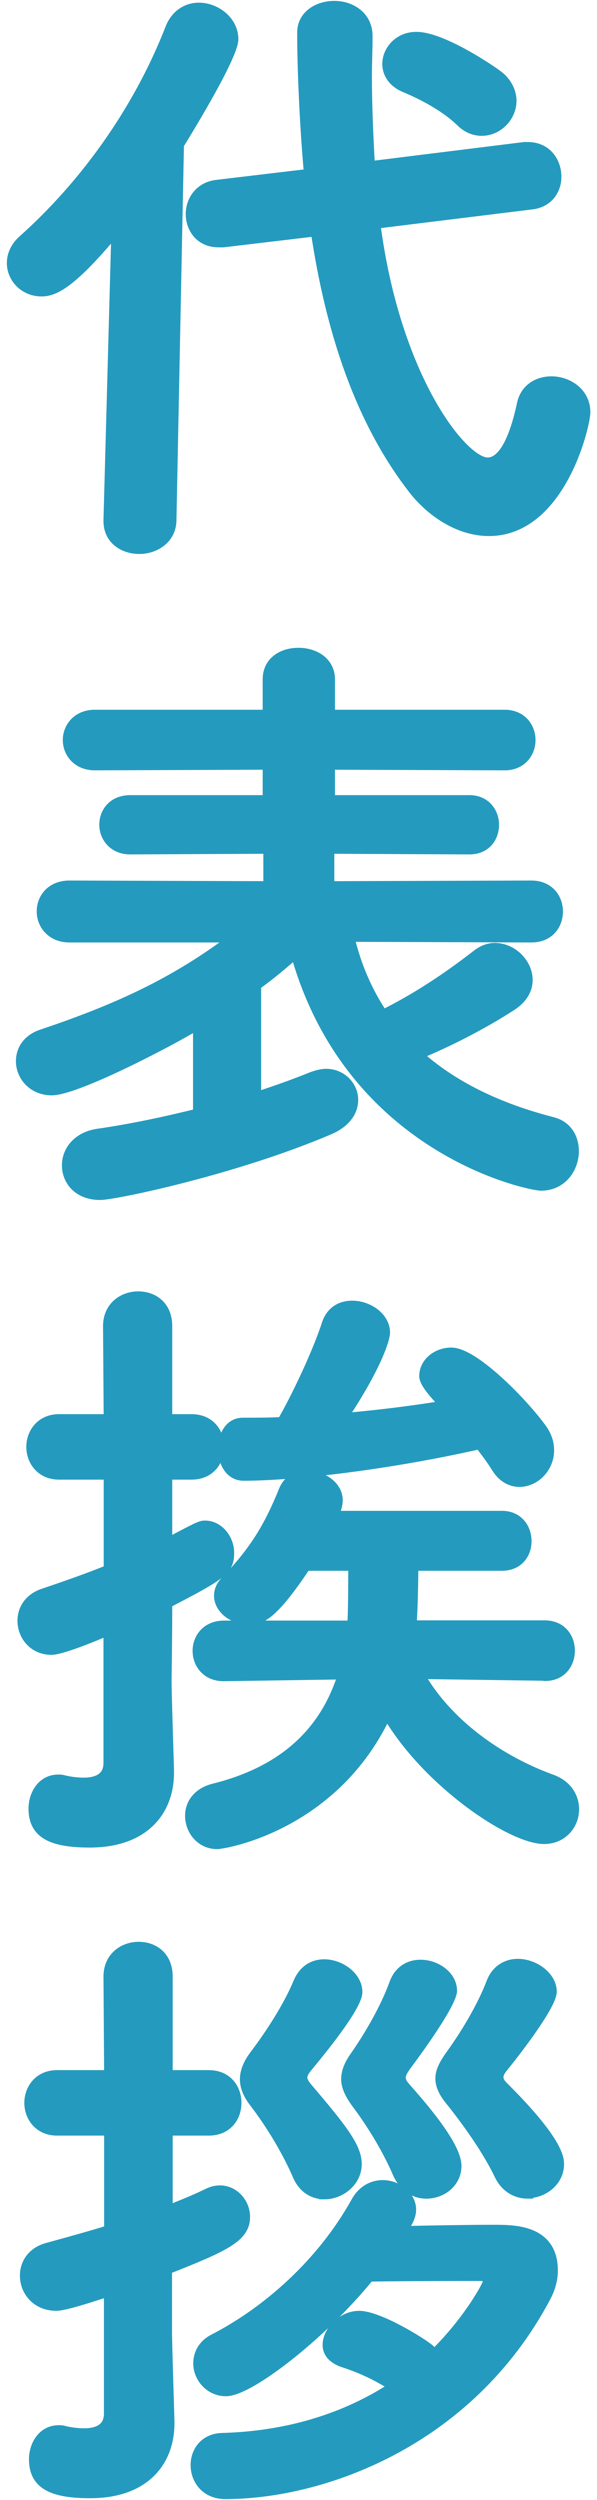
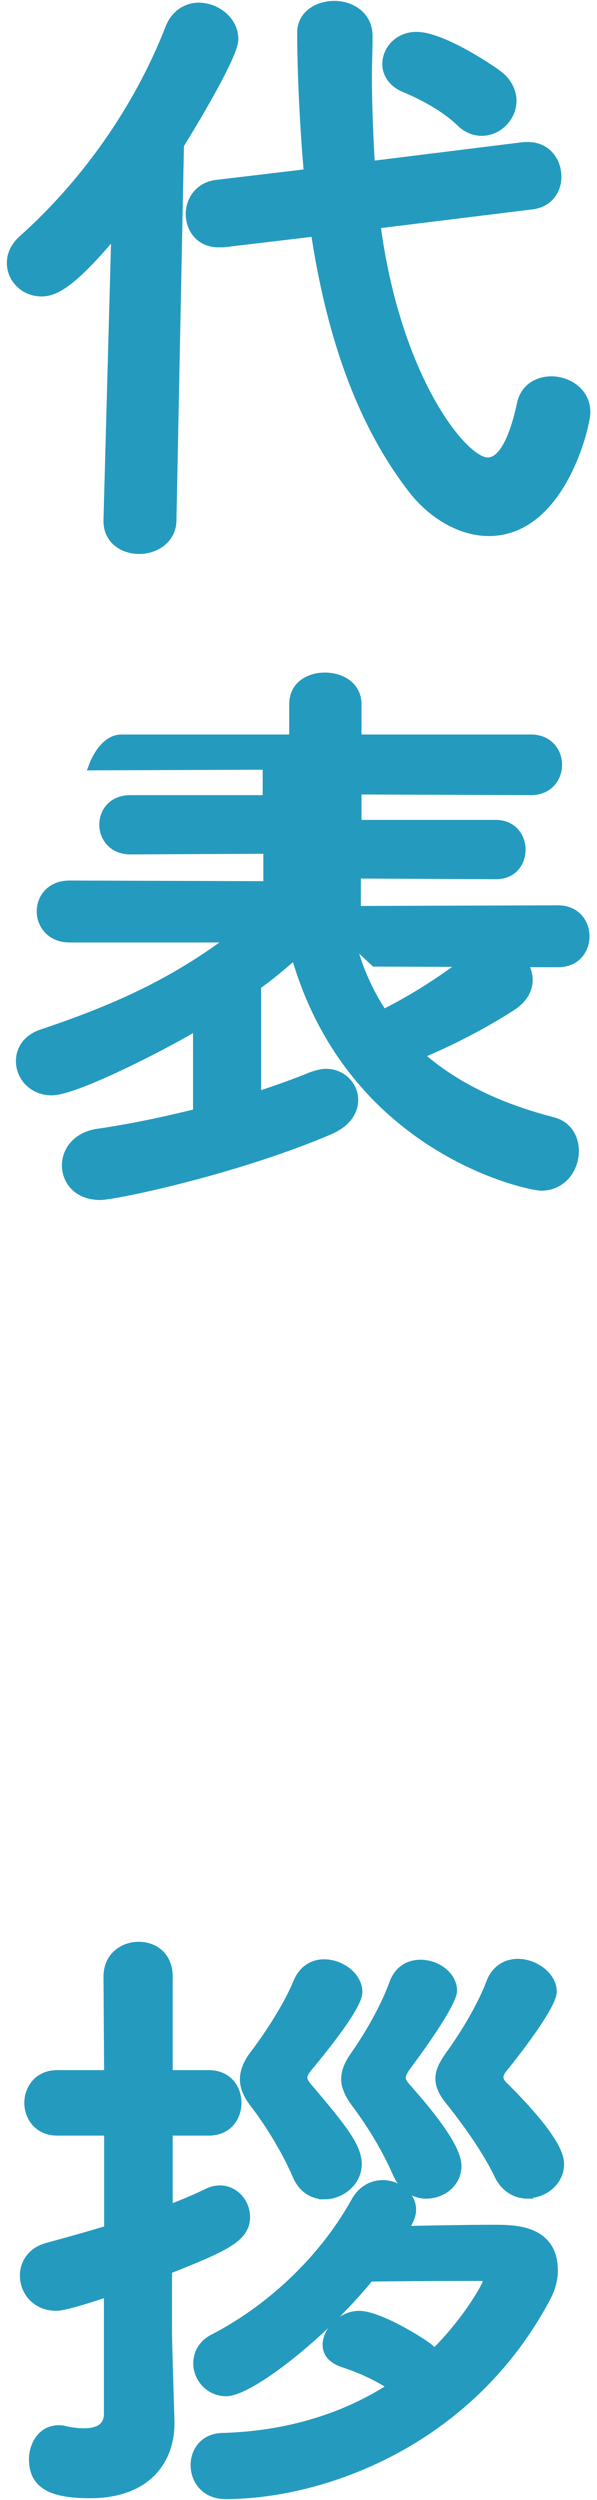
<svg xmlns="http://www.w3.org/2000/svg" id="base" width="27" height="113" viewBox="0 0 27 113">
  <defs>
    <style>
      .cls-1 {
        fill: #249bbe;
        stroke: #249bbe;
        stroke-miterlimit: 10;
        stroke-width: .5px;
      }
    </style>
  </defs>
  <path class="cls-1" d="m5.3,10.29c-2.07,2.52-2.86,2.86-3.42,2.86-.76,0-1.32-.59-1.32-1.26,0-.34.14-.7.48-1.01C3.78,8.44,6.25,5.08,7.73,1.27c.25-.62.76-.9,1.26-.9.76,0,1.54.59,1.54,1.4s-2.41,4.68-2.46,4.76l-.34,16.97c0,.84-.73,1.29-1.43,1.29s-1.37-.42-1.37-1.23v-.06l.36-13.22Zm11.65-.2c.9,7,3.95,10.84,5.1,10.84.64,0,1.18-.84,1.57-2.63.14-.73.73-1.04,1.32-1.04.73,0,1.51.5,1.51,1.37,0,.59-1.12,5.35-4.34,5.35-1.26,0-2.49-.76-3.33-1.79-2.49-3.16-3.81-7.28-4.48-11.76l-4.2.5h-.22c-.81,0-1.23-.62-1.23-1.26,0-.59.39-1.2,1.15-1.29l4.2-.5c-.2-2.18-.31-4.79-.31-6.41,0-.76.7-1.18,1.43-1.18s1.48.45,1.48,1.34v.03c0,.59-.03,1.18-.03,1.76,0,1.34.06,2.72.14,4.12l7-.87h.17c.81,0,1.26.64,1.26,1.32,0,.56-.34,1.15-1.12,1.23l-7.06.87Zm3.89-4.62c-.81-.78-1.99-1.32-2.52-1.54-.53-.22-.78-.62-.78-1.04,0-.59.5-1.2,1.29-1.2,1.2,0,3.56,1.62,3.78,1.82.34.31.5.7.5,1.04,0,.73-.62,1.34-1.32,1.34-.31,0-.64-.11-.95-.42Z" />
-   <path class="cls-1" d="m15.77,42.32c.31,1.34.84,2.55,1.54,3.58,1.48-.73,2.88-1.65,4.26-2.72.25-.2.53-.31.81-.31.76,0,1.46.67,1.46,1.43,0,.39-.2.81-.73,1.15-1.26.81-2.77,1.6-4.26,2.21,1.57,1.43,3.64,2.44,6.13,3.08.67.17.95.73.95,1.29,0,.76-.53,1.54-1.46,1.54-.5,0-8.62-1.62-11.09-10.53-.59.53-1.2,1.04-1.82,1.48v5.1c.95-.31,1.82-.62,2.55-.92.22-.08.45-.14.64-.14.7,0,1.2.56,1.2,1.15,0,.5-.31,1.01-1.09,1.34-4.28,1.82-9.69,2.94-10.33,2.94-.98,0-1.48-.64-1.48-1.32,0-.62.45-1.26,1.37-1.4,1.54-.22,3.11-.56,4.56-.92v-4.09c-1.48.9-5.57,3-6.64,3-.84,0-1.37-.64-1.37-1.29,0-.5.28-.98.95-1.2,3.42-1.15,6.05-2.35,8.76-4.42H3.14c-.81,0-1.23-.59-1.23-1.15,0-.59.42-1.15,1.23-1.15l9.02.03v-1.74l-6.27.03c-.76,0-1.15-.56-1.15-1.09,0-.56.39-1.09,1.15-1.09h6.24v-1.65l-7.84.03c-.78,0-1.2-.56-1.2-1.12s.42-1.12,1.2-1.12h7.84v-1.62c0-.81.67-1.18,1.37-1.18s1.4.39,1.4,1.18v1.62h7.92c.76,0,1.15.56,1.15,1.12s-.39,1.12-1.15,1.12l-7.92-.03v1.65h6.33c.73,0,1.09.56,1.09,1.09,0,.56-.36,1.09-1.09,1.09l-6.36-.03v1.74l9.16-.03c.78,0,1.18.56,1.18,1.15s-.39,1.15-1.18,1.15l-8.26-.03Z" />
-   <path class="cls-1" d="m4.93,73.65c-.78.34-2.18.9-2.6.9-.81,0-1.29-.64-1.29-1.29,0-.5.28-.98.9-1.2,1.06-.36,2.04-.7,3-1.09v-4.34h-2.27c-.81,0-1.23-.62-1.23-1.23s.42-1.23,1.23-1.23h2.27l-.03-4.23c0-.87.67-1.32,1.34-1.32s1.29.42,1.29,1.32v4.23h1.12c.84,0,1.23.62,1.23,1.23s-.39,1.23-1.23,1.23h-1.12v3.16c1.48-.78,1.54-.81,1.74-.81.59,0,1.06.59,1.06,1.2,0,.76-.25.95-2.8,2.27,0,1.79-.03,3.16-.03,3.58,0,.45.08,3,.11,3.98v.11c0,1.76-1.15,3.14-3.56,3.14-1.76,0-2.52-.42-2.52-1.51,0-.64.39-1.29,1.09-1.29.08,0,.17,0,.25.03.25.06.59.11.9.11.59,0,1.15-.2,1.15-.92v-6.02Zm19.66,2.07l-5.68-.08c1.29,2.32,3.72,3.98,6.05,4.82.67.25.98.78.98,1.32,0,.67-.5,1.32-1.34,1.32-1.46,0-5.32-2.58-7.11-5.71-2.35,5.12-7.36,5.94-7.67,5.94-.73,0-1.2-.62-1.2-1.26,0-.5.31-1.01,1.04-1.2,3.64-.9,5.21-3.02,5.88-5.21l-5.4.08h-.03c-.76,0-1.15-.56-1.15-1.12s.39-1.12,1.18-1.12h5.8c0-.11.03-.2.03-.31,0-.08.03-.36.03-2.44h-2.18c-1.51,2.27-2.04,2.44-2.55,2.44-.7,0-1.34-.48-1.34-1.06,0-.22.08-.45.31-.67,1.26-1.32,1.93-2.38,2.63-4.12.2-.45.59-.62,1.01-.62.67,0,1.37.45,1.37,1.09,0,.14-.03.28-.08.42l-.14.31h7.67c.73,0,1.09.56,1.09,1.12s-.36,1.09-1.09,1.09h-4.03c0,.7-.03,1.93-.06,2.38,0,.11-.03.25-.03.36h6.05c.76,0,1.12.56,1.12,1.12s-.36,1.12-1.09,1.12h-.03Zm-13.58-9.04c-.59,0-.9-.59-.9-1.2,0-.56.28-1.15.87-1.15s1.2,0,1.79-.03c.62-1.06,1.62-3.16,2.04-4.48.2-.56.64-.78,1.12-.78.7,0,1.46.5,1.46,1.2,0,.25-.36,1.51-1.96,3.89,1.65-.14,3.25-.34,4.76-.59q-.98-.98-.98-1.34c0-.59.56-1.04,1.2-1.04,1.06,0,3.39,2.44,4.12,3.5.2.31.28.59.28.9,0,.76-.62,1.4-1.32,1.4-.34,0-.73-.17-1.01-.62-.22-.36-.5-.73-.78-1.09-4.06.92-8.34,1.43-10.7,1.43Z" />
+   <path class="cls-1" d="m15.77,42.32c.31,1.34.84,2.55,1.54,3.58,1.48-.73,2.88-1.65,4.26-2.72.25-.2.53-.31.81-.31.76,0,1.46.67,1.46,1.43,0,.39-.2.81-.73,1.15-1.26.81-2.77,1.6-4.26,2.21,1.57,1.43,3.64,2.44,6.13,3.08.67.17.95.73.95,1.29,0,.76-.53,1.54-1.46,1.54-.5,0-8.62-1.62-11.09-10.53-.59.53-1.2,1.04-1.82,1.48v5.1c.95-.31,1.82-.62,2.55-.92.22-.08.45-.14.64-.14.7,0,1.2.56,1.2,1.15,0,.5-.31,1.01-1.09,1.34-4.28,1.82-9.69,2.94-10.33,2.94-.98,0-1.48-.64-1.48-1.32,0-.62.45-1.26,1.37-1.4,1.54-.22,3.11-.56,4.56-.92v-4.09c-1.48.9-5.57,3-6.64,3-.84,0-1.37-.64-1.37-1.29,0-.5.28-.98.95-1.2,3.42-1.15,6.05-2.35,8.76-4.42H3.14c-.81,0-1.23-.59-1.23-1.15,0-.59.42-1.15,1.23-1.15l9.02.03v-1.74l-6.27.03c-.76,0-1.15-.56-1.15-1.09,0-.56.39-1.09,1.15-1.09h6.24v-1.65l-7.84.03s.42-1.12,1.2-1.12h7.84v-1.62c0-.81.67-1.18,1.37-1.18s1.4.39,1.4,1.18v1.62h7.92c.76,0,1.15.56,1.15,1.12s-.39,1.12-1.15,1.12l-7.92-.03v1.65h6.33c.73,0,1.09.56,1.09,1.09,0,.56-.36,1.09-1.09,1.09l-6.36-.03v1.74l9.16-.03c.78,0,1.18.56,1.18,1.15s-.39,1.15-1.18,1.15l-8.26-.03Z" />
  <path class="cls-1" d="m4.96,103.53c-1.76.59-2.24.67-2.41.67-.9,0-1.4-.67-1.4-1.34,0-.53.31-1.04.98-1.23,1.01-.28,1.93-.53,2.83-.81v-4.54h-2.38c-.81,0-1.23-.62-1.23-1.23s.42-1.23,1.23-1.23h2.38l-.03-4.48c0-.87.67-1.32,1.34-1.32s1.29.42,1.29,1.32v4.48h1.88c.84,0,1.23.62,1.23,1.23s-.39,1.23-1.23,1.23h-1.88v3.67c.64-.25,1.26-.5,1.9-.81.17-.08.34-.11.48-.11.64,0,1.12.56,1.12,1.18,0,.9-.92,1.32-3.53,2.35v2.88c0,.45.08,3,.11,3.98v.11c0,1.76-1.15,3.14-3.56,3.14-1.76,0-2.52-.42-2.52-1.51,0-.64.39-1.29,1.09-1.29.08,0,.17,0,.25.03.25.06.59.11.9.11.59,0,1.15-.2,1.15-.92v-5.54Zm13.19-2.66c1.37-.03,3.05-.06,4.17-.06.95,0,2.66,0,2.66,1.82,0,.39-.11.81-.34,1.23-3.5,6.55-10.14,8.85-14.45,8.85-.87,0-1.32-.64-1.32-1.29,0-.59.39-1.18,1.18-1.2,2.97-.08,5.63-.9,7.81-2.35-.73-.48-1.48-.84-2.35-1.12-.48-.17-.67-.45-.67-.76,0-.62.67-1.29,1.4-1.29.84,0,2.69,1.12,3.14,1.48.11.08.17.2.25.28,1.65-1.62,2.46-3.22,2.46-3.3,0-.17-.14-.31-.28-.31-.9,0-3.25,0-5.12.03-2.16,2.66-5.43,5.18-6.47,5.18-.73,0-1.23-.62-1.23-1.23,0-.42.2-.84.7-1.09,2.38-1.23,4.87-3.39,6.44-6.22.28-.5.73-.73,1.18-.73.64,0,1.26.48,1.26,1.09,0,.17-.06.36-.17.56l-.25.42Zm-3.47-1.71c-.48,0-.95-.25-1.2-.84-.45-1.04-1.15-2.24-1.96-3.3-.28-.36-.42-.7-.42-1.04,0-.36.17-.73.42-1.06.7-.92,1.54-2.21,1.99-3.3.25-.59.7-.81,1.15-.81.73,0,1.48.56,1.48,1.23,0,.22-.2.9-2.24,3.36-.17.2-.25.36-.25.5,0,.17.11.34.25.5,1.62,1.9,2.21,2.69,2.21,3.42,0,.78-.73,1.34-1.43,1.34Zm4.59-.03c-.48,0-.98-.28-1.26-.9-.45-1.04-1.09-2.13-1.88-3.19-.31-.42-.45-.76-.45-1.06,0-.34.14-.67.42-1.06.64-.92,1.34-2.13,1.74-3.22.22-.64.7-.87,1.18-.87.7,0,1.4.5,1.4,1.15,0,.08,0,.59-2.1,3.42-.14.2-.22.36-.22.5,0,.2.11.34.25.5.67.76,2.27,2.58,2.27,3.5,0,.73-.64,1.23-1.34,1.23Zm4.59,0c-.48,0-.98-.25-1.26-.84-.5-1.04-1.29-2.18-2.13-3.25-.36-.42-.53-.76-.53-1.09s.17-.64.45-1.04c.67-.92,1.43-2.18,1.85-3.28.22-.59.7-.84,1.18-.84.73,0,1.51.56,1.51,1.23,0,.56-1.43,2.46-2.16,3.36-.17.2-.25.36-.25.5,0,.2.11.34.28.5,2.35,2.35,2.46,3.14,2.46,3.44,0,.76-.7,1.29-1.4,1.29Z" />
</svg>